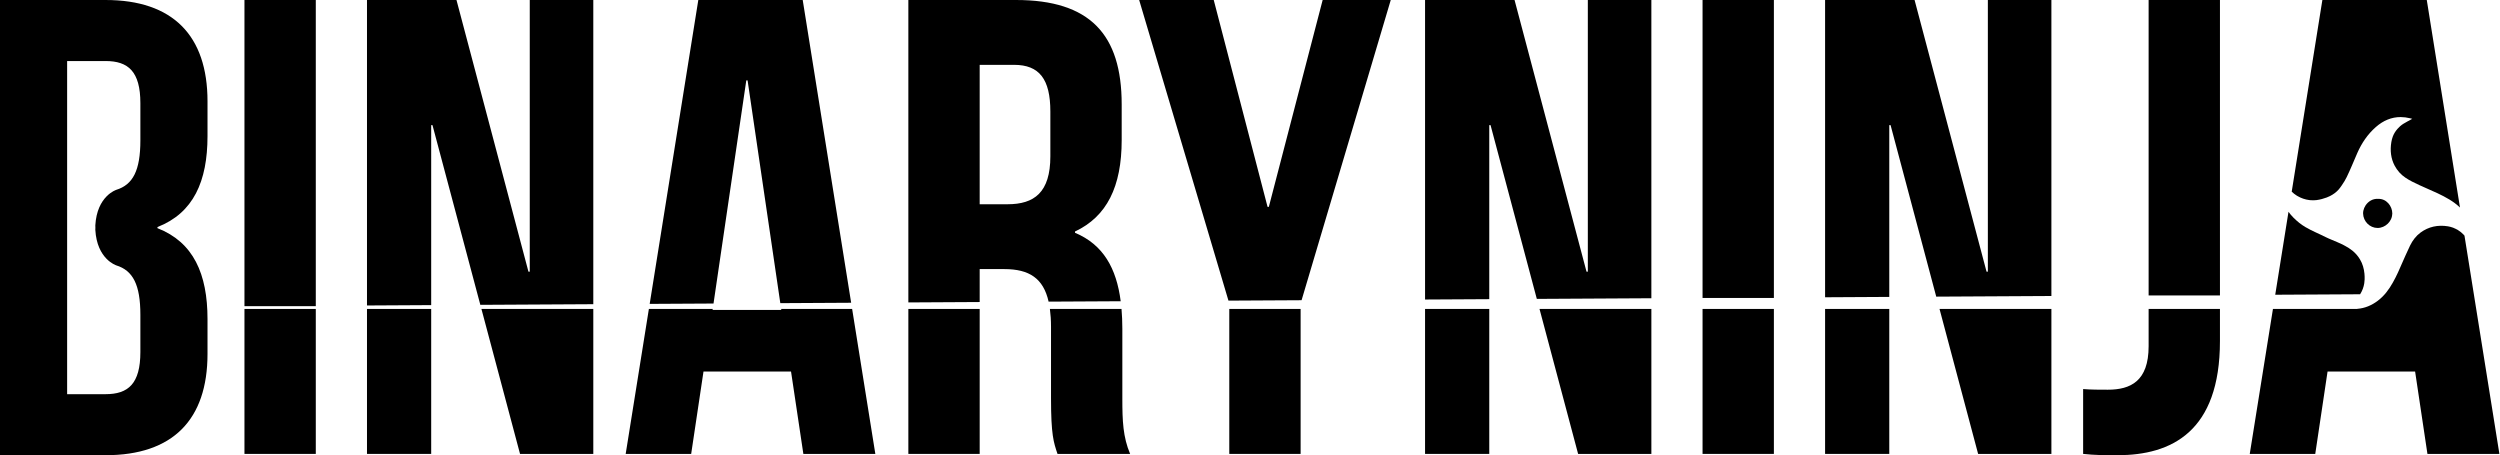
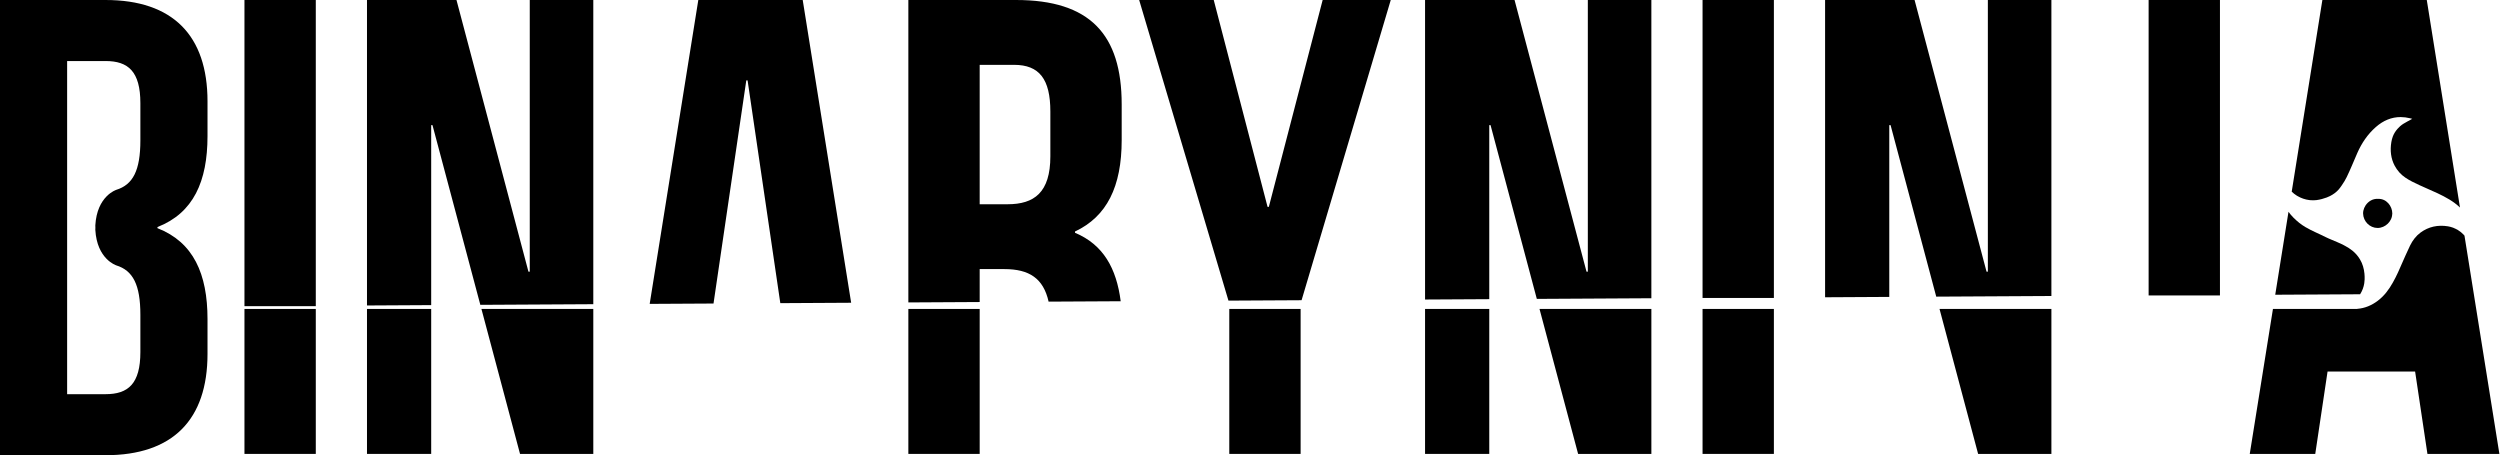
<svg xmlns="http://www.w3.org/2000/svg" xmlns:ns1="http://sodipodi.sourceforge.net/DTD/sodipodi-0.dtd" xmlns:ns2="http://www.inkscape.org/namespaces/inkscape" width="100%" height="100%" viewBox="0 0 1378 251" version="1.1" xml:space="preserve" style="fill-rule:evenodd;clip-rule:evenodd;stroke-linejoin:round;stroke-miterlimit:2;" id="svg19" ns1:docname="binary-ninja.svg" ns2:version="1.4.2 (ebf0e94, 2025-05-08)">
  <defs id="defs19" />
  <ns1:namedview id="namedview19" pagecolor="#505050" bordercolor="#ffffff" borderopacity="1" ns2:showpageshadow="0" ns2:pageopacity="0" ns2:pagecheckerboard="1" ns2:deskcolor="#d1d1d1" ns2:zoom="1.2699565" ns2:cx="689" ns2:cy="125.20114" ns2:current-layer="svg19" />
  <g id="BINARY">
    <path d="M578.959,86.133c0,20.017 -8.933,26.45 -23.587,26.45l-15.371,0l-0,-76.841l18.946,-0c13.937,-0 20.012,7.858 20.012,25.733l0,24.658Zm-18.942,-86.133l-59.333,-0l0,166.7l39.317,-0.221l-0,-18.154l13.583,-0c13.717,-0 21.517,5.087 24.413,17.937l39.733,-0.22c-2.337,-18.142 -9.592,-31.209 -25.187,-37.734l-0,-0.708c17.512,-8.225 25.733,-24.667 25.733,-50.4l-0,-19.658c-0,-38.6 -17.513,-57.542 -58.258,-57.542" style="fill:#000000;fill-rule:nonzero;fill-opacity:1" id="path1" />
-     <path d="M618.182,170.288l-39.479,-0c0.396,2.95 0.617,6.195 0.617,9.845l-0,39.317c-0,20.375 1.429,24.308 3.575,30.742l40.025,-0c-3.925,-9.292 -4.284,-18.225 -4.284,-30.384l0,-38.6c0,-3.808 -0.158,-7.441 -0.454,-10.92" style="fill:#000000;fill-rule:nonzero;fill-opacity:1" id="path2" />
    <path d="M411.356,44.317l0.712,0l18.038,122.779l39.046,-0.221l-26.7,-166.875l-57.546,0l-26.8,167.5l35.183,-0.195l18.067,-122.988Z" style="fill:#000000;fill-rule:nonzero;fill-opacity:1" id="path3" />
-     <path d="M344.877,250.192l36.1,-0l6.788,-45.392l48.254,0l6.791,45.392l39.671,-0l-12.783,-79.904l-39.125,-0l0.083,0.554l-37.887,-0l0.079,-0.554l-35.188,-0l-12.783,79.904Z" style="fill:#000000;fill-rule:nonzero;fill-opacity:1" id="path4" />
    <rect x="500.685" y="170.289" width="39.317" height="79.904" style="fill:#000000;fill-opacity:1" id="rect4" />
    <rect x="677.585" y="170.289" width="39.317" height="79.904" style="fill:#000000;fill-opacity:1" id="rect5" />
    <rect x="134.747" y="170.289" width="39.317" height="79.904" style="fill:#000000;fill-opacity:1" id="rect6" />
    <path d="M77.375,77.376c0,16.567 -4.067,24.433 -13.346,27.279l0.017,0.008c-0,0 -10.588,3.35 -11.504,19.546c-0,0 -0.017,0.471 0.033,1.246c-0.05,0.779 -0.033,1.246 -0.033,1.246c0.916,16.192 11.504,19.546 11.504,19.546l-0.017,0.008c9.279,2.846 13.346,10.713 13.346,27.279l0,20.517c0,17.5 -6.729,23.217 -19.179,23.217l-21.192,-0l0,-183.625l21.192,-0c12.45,-0 19.179,5.716 19.179,23.216l0,20.517Zm9.417,47.767c19.85,-7.734 27.587,-25.225 27.587,-50.121l0,-19.175c0,-36.329 -19.179,-55.846 -56.183,-55.846l-58.196,-0l-0,250.908l58.196,0c37.004,0 56.183,-19.516 56.183,-55.846l0,-19.175c0,-24.895 -7.737,-42.387 -27.587,-50.12l-0,-0.625Z" style="fill:#000000;fill-rule:nonzero;fill-opacity:1" id="path6" />
    <rect x="134.746" y="0.001" width="39.317" height="168.758" style="fill:#000000;fill-opacity:1" id="rect7" />
    <rect x="202.285" y="170.289" width="35.388" height="79.904" style="fill:#000000;fill-opacity:1" id="rect8" />
    <path d="M327.027,0.001l-35.025,0l-0,149.759l-0.717,-0l-39.675,-149.759l-49.325,0l-0,168.379l35.387,-0.2l0,-99.204l0.713,0l26.375,99.05l62.267,-0.35l-0,-167.675Z" style="fill:#000000;fill-rule:nonzero;fill-opacity:1" id="path8" />
    <path d="M327.027,250.192l-0,-79.904l-61.663,-0l21.275,79.904l40.388,-0Z" style="fill:#000000;fill-rule:nonzero;fill-opacity:1" id="path9" />
    <path d="M766.584,0.001l-37.534,0l-29.666,114.017l-0.709,-0l-29.666,-114.017l-41.104,0l49.216,165.704l40.309,-0.225l49.154,-165.479Z" style="fill:#000000;fill-rule:nonzero;fill-opacity:1" id="path10" />
  </g>
  <g id="NINJA">
    <path d="M910.236,0.001l-35.025,0l0,149.759l-0.716,-0l-39.675,-149.759l-49.325,0l-0,165.096l35.391,-0.2l0,-95.921l0.709,0l25.504,95.775l63.137,-0.358l0,-164.392Z" style="fill:#000000;fill-rule:nonzero;fill-opacity:1" id="path11" />
-     <rect x="1005.99" y="170.289" width="35.383" height="79.904" style="fill:#000000;fill-opacity:1" id="rect11" />
    <rect x="1184.32" y="0.001" width="39.317" height="162.85" style="fill:#000000;fill-opacity:1" id="rect12" />
    <path d="M910.236,250.192l0,-79.904l-61.662,-0l21.279,79.904l40.383,-0Z" style="fill:#000000;fill-rule:nonzero;fill-opacity:1" id="path12" />
    <path d="M1321.12,93.251c0.433,0.625 0.912,1.233 1.437,1.825c0.934,1.054 2.055,1.983 3.255,2.812c0.6,0.417 1.22,0.809 1.854,1.175c0.629,0.367 1.271,0.713 1.904,1.042c2.696,1.383 5.471,2.613 8.25,3.833c1.921,0.842 3.846,1.675 5.737,2.571c4.459,2.117 8.809,4.434 12.384,7.875l-18.3,-114.383l-57.55,-0l-16.9,105.646c0.833,0.821 1.766,1.525 2.75,2.15c0.171,0.108 0.346,0.208 0.521,0.308c1.962,1.146 4.141,1.883 6.37,2.167c0.255,0.029 0.509,0.054 0.767,0.075c1.104,0.083 2.213,0.091 3.304,-0.059l0.009,0c1.97,-0.279 3.82,-0.766 5.575,-1.437c0.62,-0.233 1.225,-0.492 1.808,-0.792c1.792,-0.908 3.45,-2.075 4.858,-3.696c0.621,-0.716 1.163,-1.516 1.709,-2.308c0.987,-1.425 1.9,-2.912 2.65,-4.458c1.979,-4.071 3.675,-8.275 5.479,-12.429c0.121,-0.275 0.237,-0.555 0.358,-0.83c0.6,-1.37 1.254,-2.7 1.971,-3.987c1.433,-2.575 3.104,-4.979 5.062,-7.175c0.98,-1.1 2.034,-2.146 3.159,-3.138c4.112,-3.616 8.675,-5.525 13.729,-5.512c1.683,0.008 3.421,0.225 5.217,0.667c0.345,0.087 0.691,0.179 1.141,0.295c-0.212,0.121 -0.396,0.225 -0.604,0.342c-1.487,0.821 -2.937,1.583 -4.312,2.421c-1.275,0.783 -2.296,1.742 -3.205,2.775c-1.1,1.258 -2.004,2.646 -2.591,4.233c-0.355,0.963 -0.621,1.984 -0.8,3.05c-0.775,4.675 -0.25,9.104 1.833,13.025c0.346,0.654 0.737,1.292 1.171,1.917" style="fill:#000000;fill-rule:nonzero;fill-opacity:1" id="path13" />
    <path d="M1240.07,250.192l36.1,-0l6.779,-45.392l48.262,0l6.792,45.392l39.662,-0l-19.245,-120.313c-0.53,-0.621 -1.109,-1.171 -1.705,-1.687c-0.141,-0.125 -0.287,-0.246 -0.433,-0.363c-0.529,-0.421 -1.083,-0.804 -1.662,-1.15c-0.346,-0.204 -0.709,-0.375 -1.075,-0.55c-0.455,-0.221 -0.909,-0.45 -1.392,-0.625c-0.908,-0.325 -1.854,-0.596 -2.858,-0.758l-0.021,-0.004c-2.742,-0.442 -5.396,-0.4 -7.934,0.166c-2.533,0.571 -4.945,1.663 -7.2,3.334c-1.212,0.896 -2.275,1.954 -3.208,3.121c-0.983,1.229 -1.817,2.583 -2.504,4.008c-1.717,3.571 -3.3,7.208 -4.9,10.837c-0.571,1.3 -1.138,2.6 -1.721,3.896c-0.871,1.913 -1.821,3.771 -2.837,5.584c-2.13,3.808 -4.675,7.316 -8.296,10.066c-3.454,2.617 -7.204,4.159 -11.3,4.475l-0.021,0l-0.021,0.059l-46.479,-0l-12.783,79.904Z" style="fill:#000000;fill-rule:nonzero;fill-opacity:1" id="path14" />
    <path d="M1310.75,109.63c-0.029,-0 -0.05,-0.005 -0.079,-0.005c-2.779,-0.2 -5.3,1.375 -6.775,3.609c-0.292,0.446 -0.546,0.916 -0.75,1.408c-0.412,0.979 -0.629,2.025 -0.604,3.071c0.104,4.292 3.65,7.917 7.958,7.942c2.15,0.008 4.179,-0.921 5.675,-2.384c0.746,-0.729 1.359,-1.596 1.788,-2.541c0.237,-0.53 0.4,-1.084 0.516,-1.655c0.092,-0.454 0.155,-0.916 0.159,-1.387c0.016,-4.079 -3.296,-8.346 -7.888,-8.058" style="fill:#000000;fill-rule:nonzero;fill-opacity:1" id="path15" />
    <path d="M1254.1,162.459l46.779,-0.262c0.025,-0.042 0.059,-0.071 0.084,-0.113c1.166,-1.866 1.891,-3.837 2.221,-5.95c0.108,-0.704 0.175,-1.425 0.2,-2.166c0.037,-1.096 -0.009,-2.167 -0.113,-3.225c-0.267,-2.738 -1.012,-5.346 -2.458,-7.78c-0.567,-0.958 -1.209,-1.829 -1.913,-2.633c-0.708,-0.804 -1.475,-1.533 -2.296,-2.204c-1.229,-1.008 -2.604,-1.842 -4.029,-2.613c-0.471,-0.254 -0.929,-0.533 -1.421,-0.766c-1.945,-0.929 -3.95,-1.742 -5.937,-2.584c-1.125,-0.475 -2.258,-0.937 -3.346,-1.491c-3.683,-1.871 -7.562,-3.388 -11.125,-5.504c-1.187,-0.705 -2.337,-1.48 -3.437,-2.355l-0.013,-0.012c-1.079,-0.863 -2.087,-1.779 -3.05,-2.733c-0.083,-0.084 -0.158,-0.171 -0.242,-0.255c-0.945,-0.958 -1.812,-1.979 -2.591,-3.07l-7.313,45.716Z" style="fill:#000000;fill-rule:nonzero;fill-opacity:1" id="path16" />
-     <path d="M1184.32,190.858c0,19.3 -10.008,23.95 -22.516,23.95c-4.292,0 -9.3,0 -13.584,-0.358l0,35.742c6.434,0.716 11.792,0.716 18.942,0.716c29.667,0 56.475,-12.866 56.475,-62.908l-0,-17.712l-39.317,-0l0,20.57Z" style="fill:#000000;fill-rule:nonzero;fill-opacity:1" id="path17" />
    <rect x="938.449" y="0.001" width="39.317" height="164.233" style="fill:#000000;fill-opacity:1" id="rect17" />
    <rect x="938.448" y="170.289" width="39.317" height="79.904" style="fill:#000000;fill-opacity:1" id="rect18" />
    <path d="M1130.73,250.192l-0,-79.904l-61.667,-0l21.275,79.904l40.392,-0Z" style="fill:#000000;fill-rule:nonzero;fill-opacity:1" id="path18" />
    <rect x="785.493" y="170.289" width="35.392" height="79.904" style="fill:#000000;fill-opacity:1" id="rect19" />
    <path d="M1130.73,0.001l-35.025,0l-0,149.759l-0.717,-0l-39.675,-149.759l-49.325,0l-0,163.854l35.383,-0.2l0,-94.679l0.717,0l25.171,94.534l63.471,-0.355l-0,-163.154Z" style="fill:#000000;fill-rule:nonzero;fill-opacity:1" id="path19" />
  </g>
</svg>